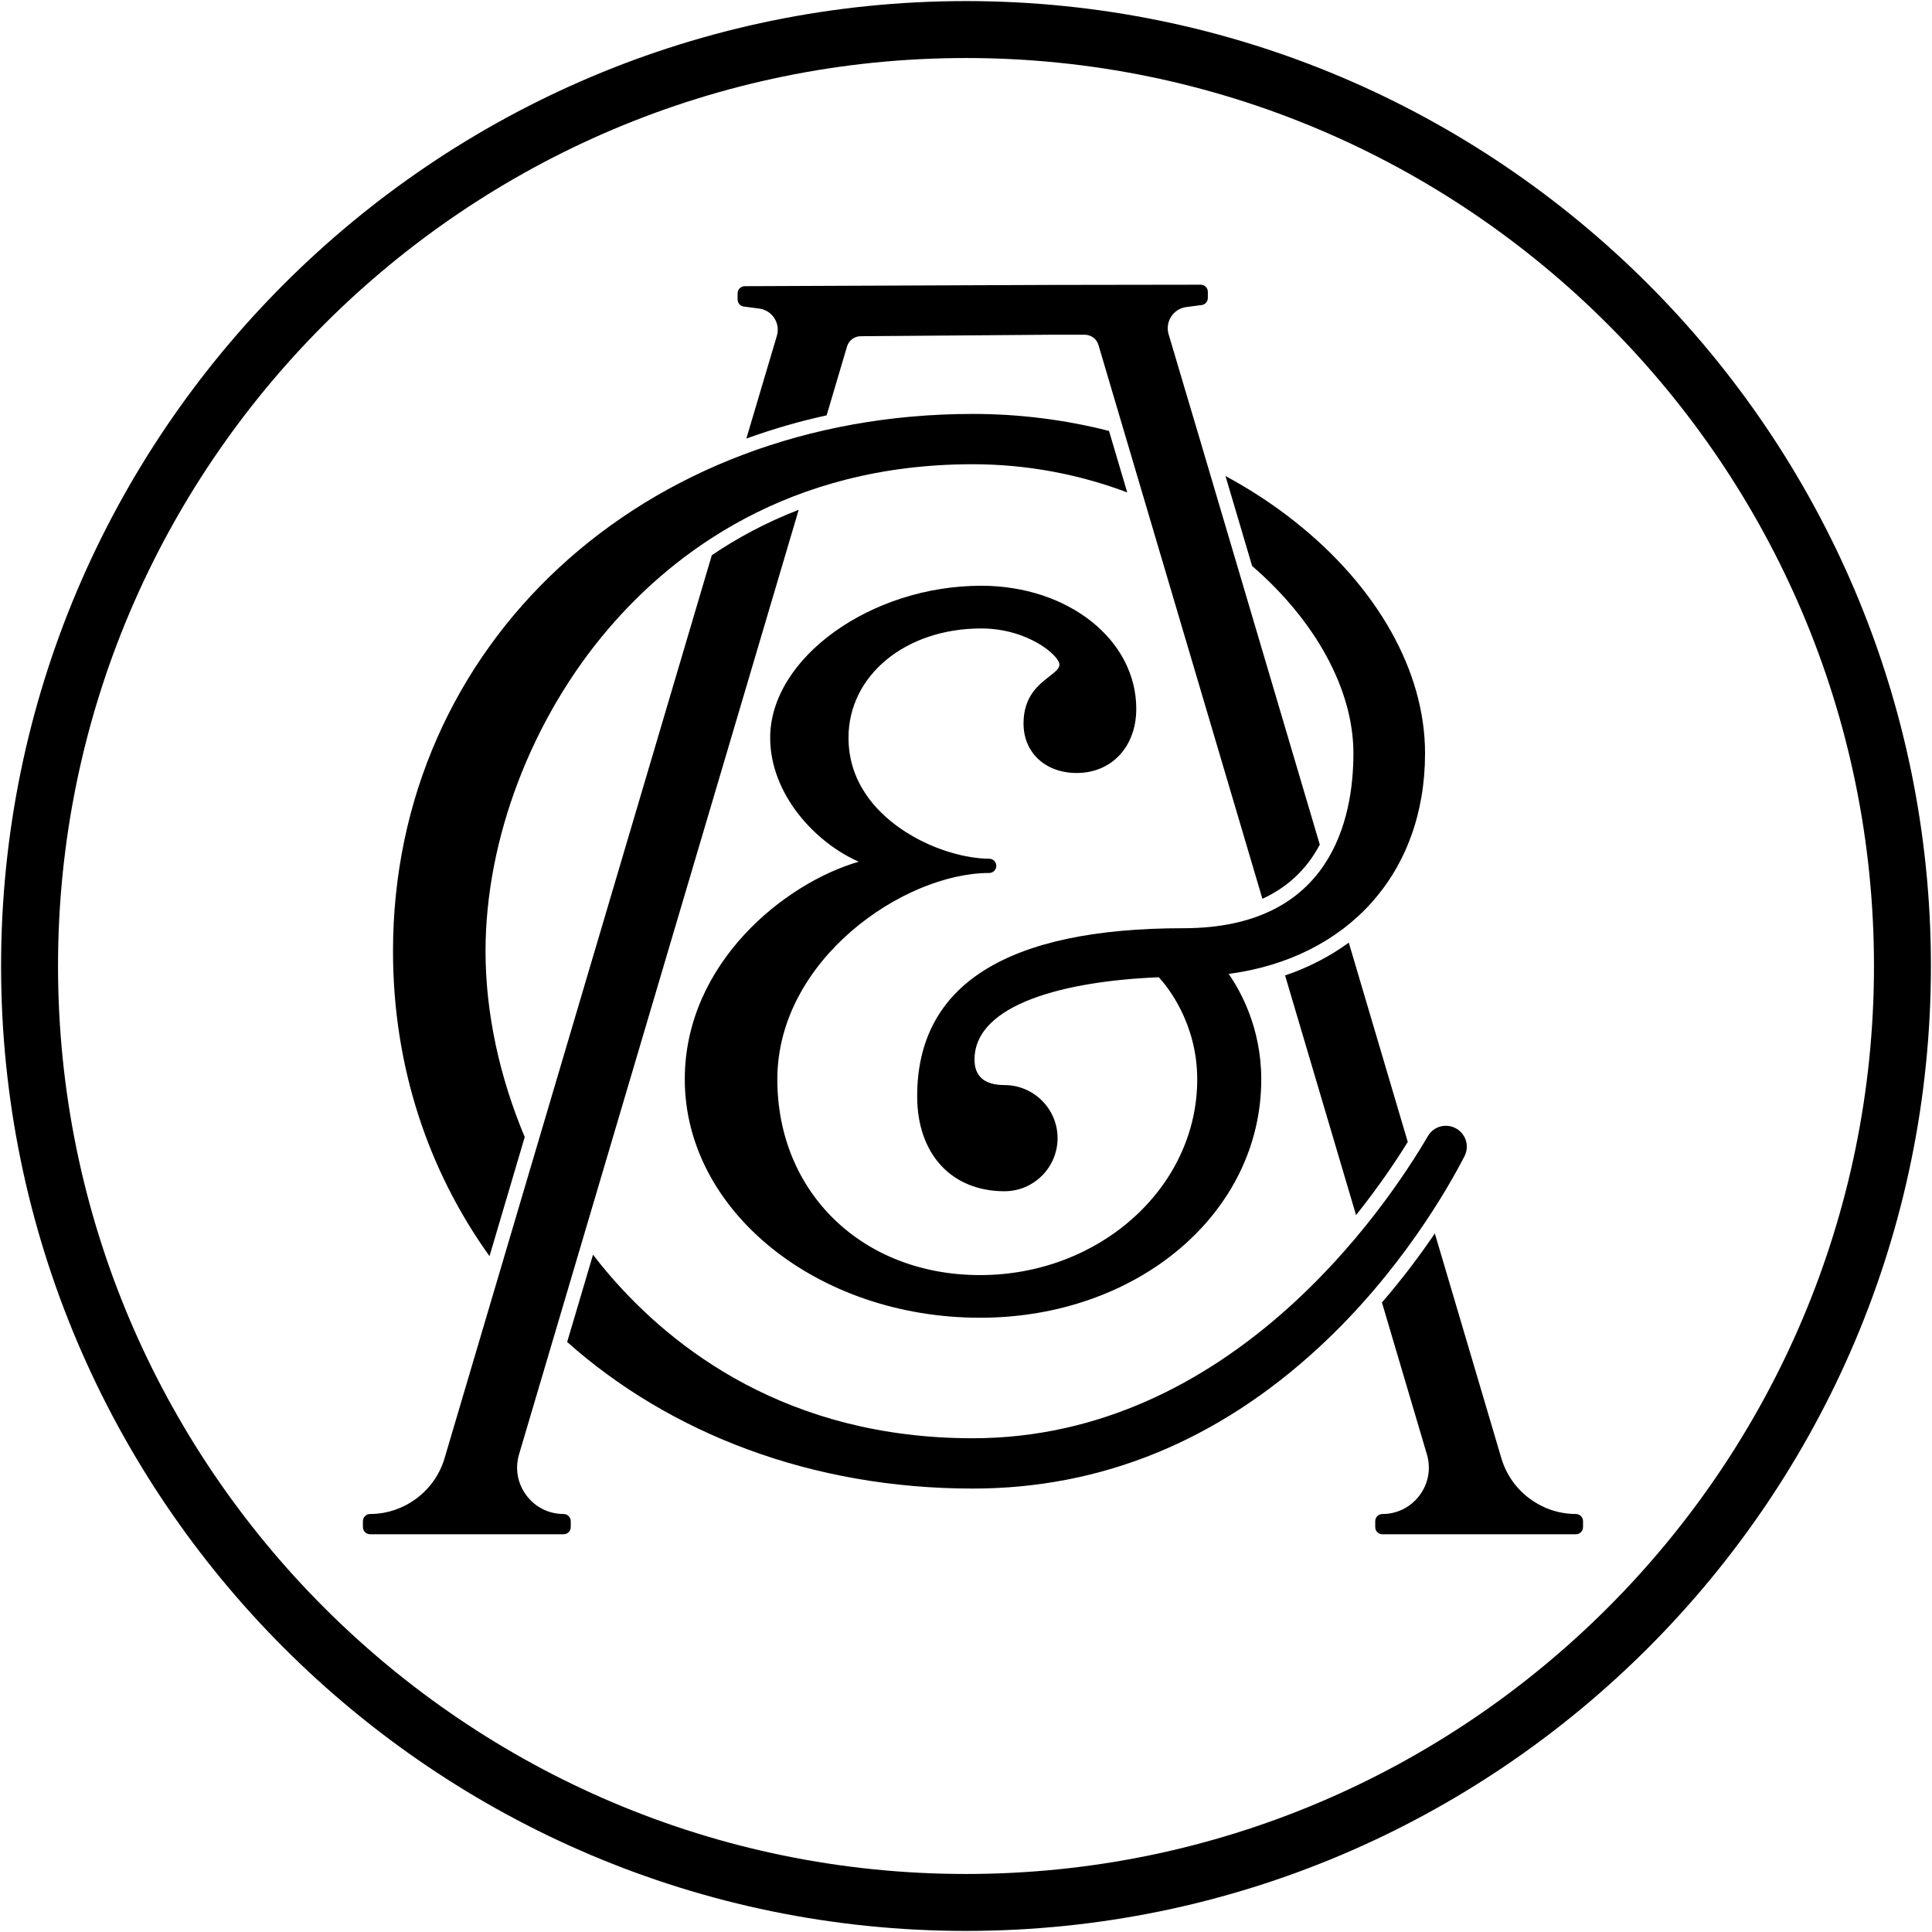
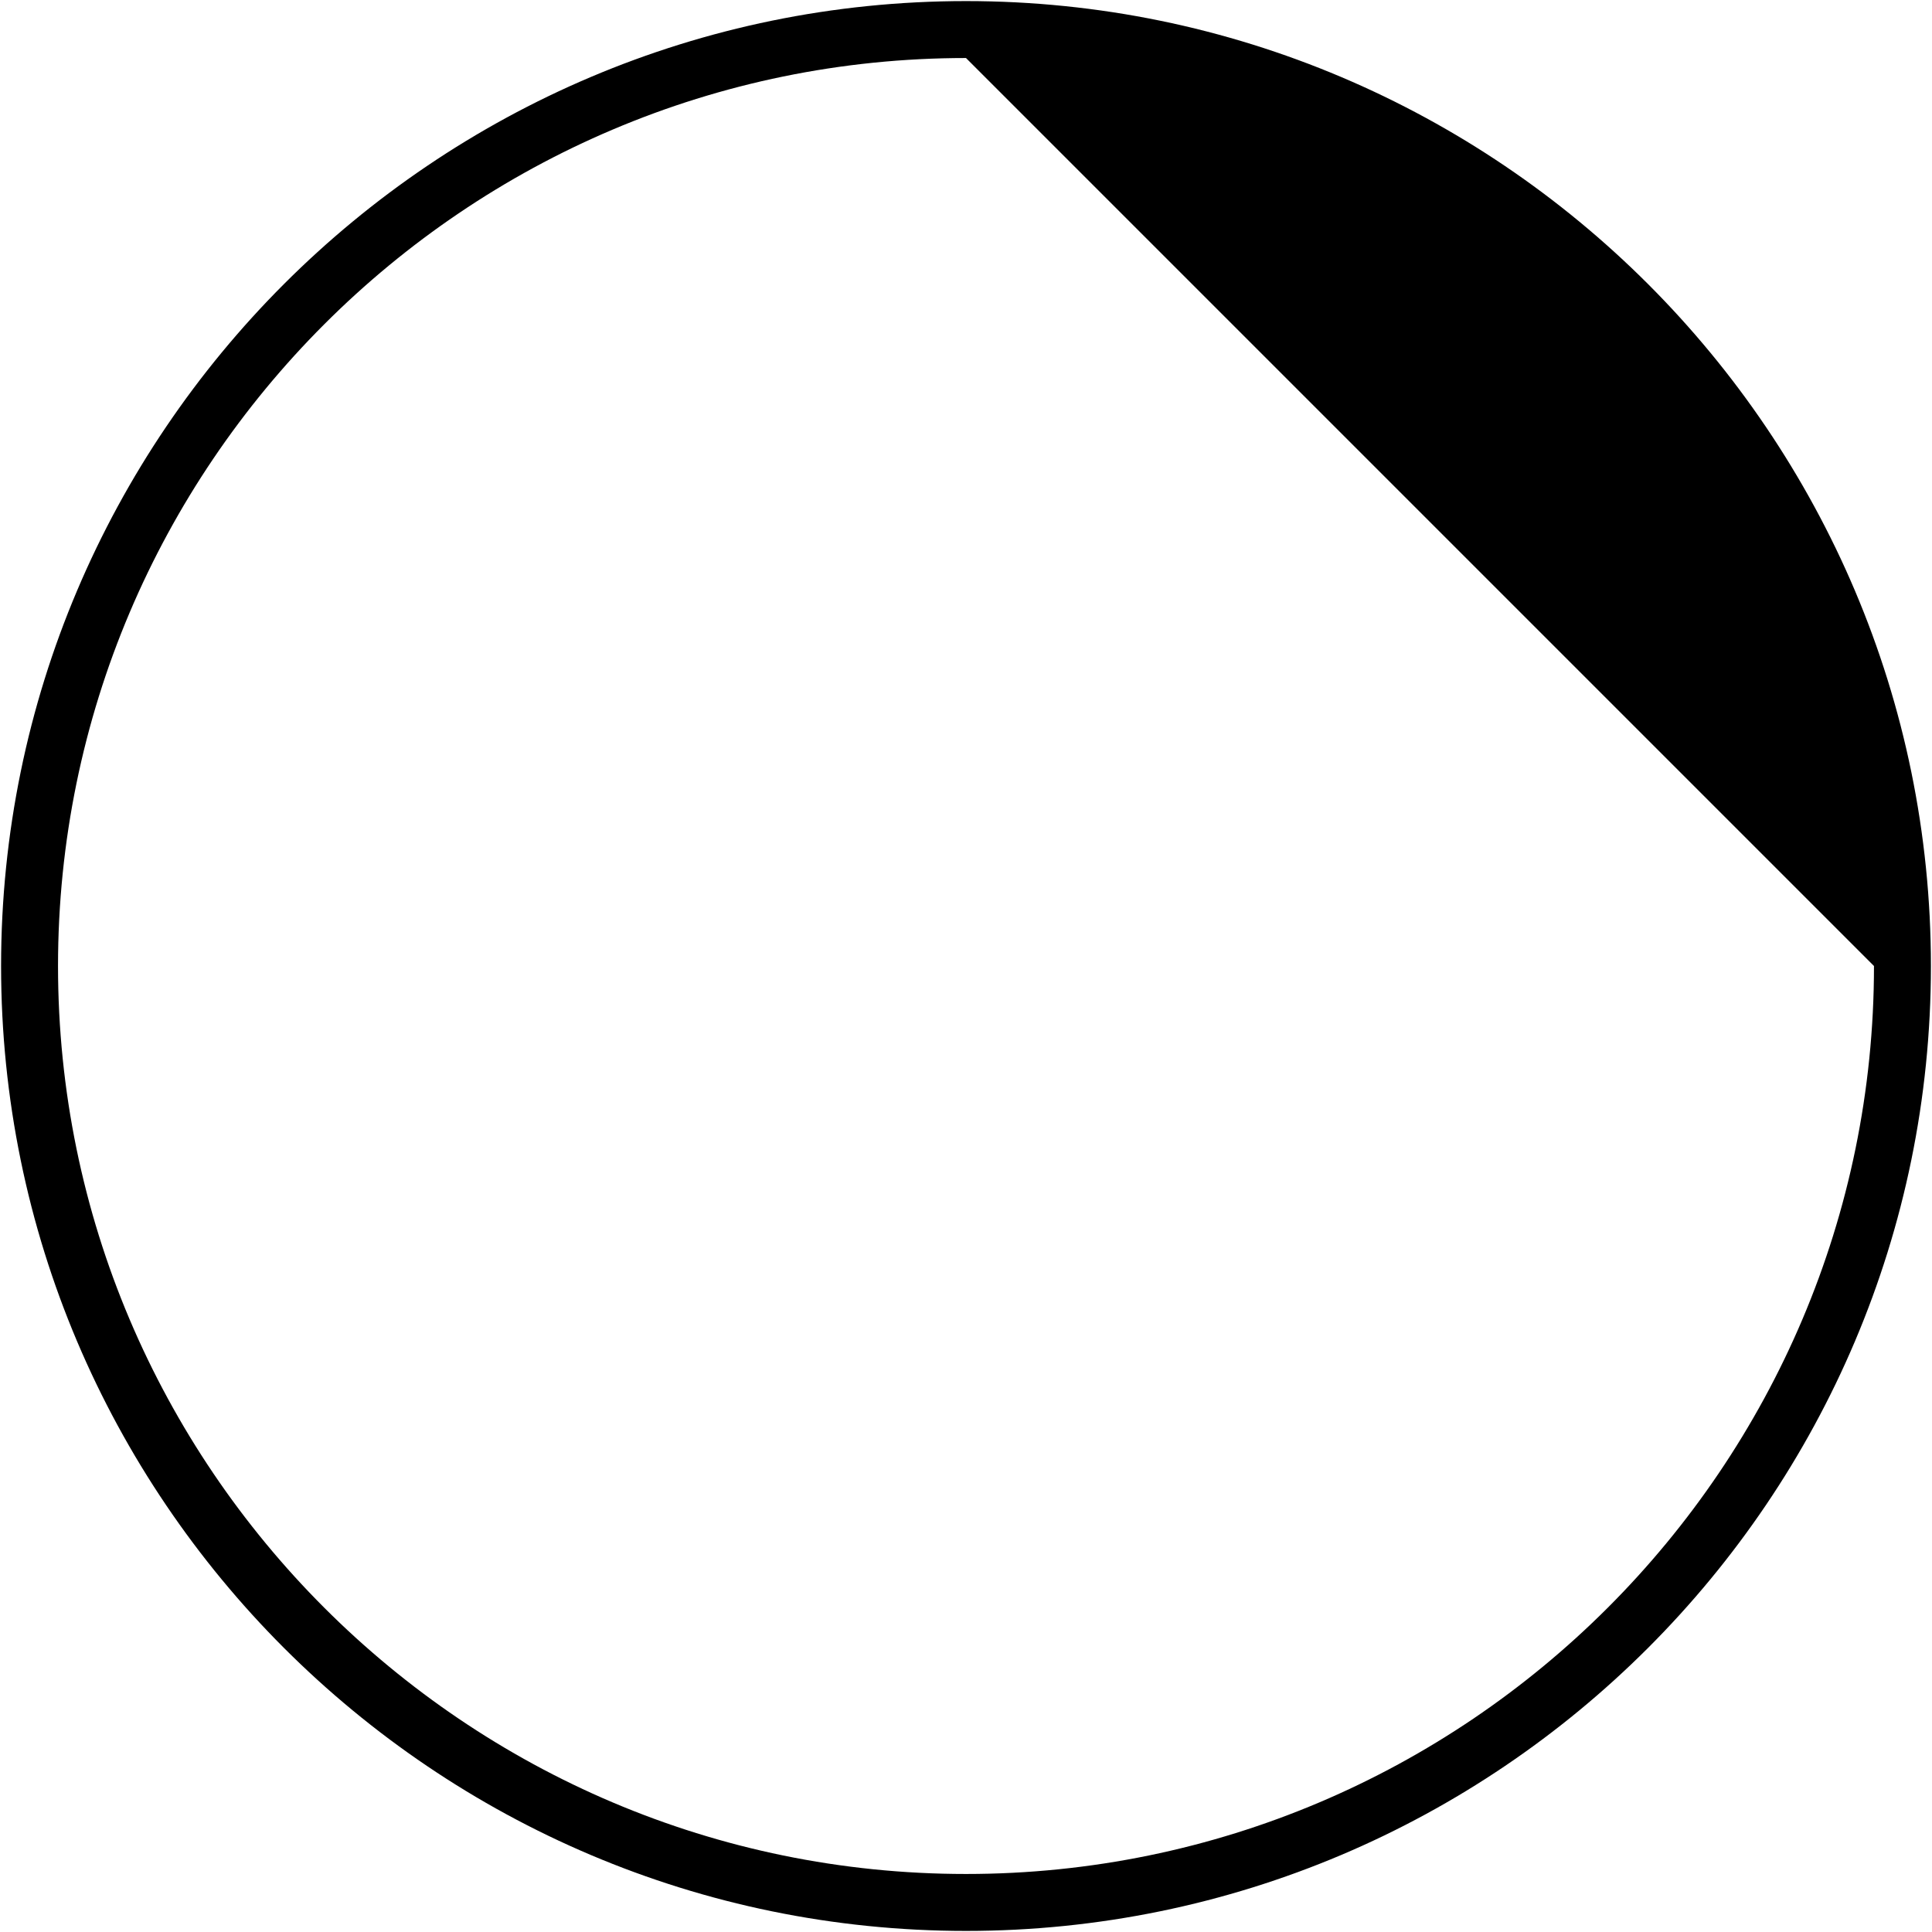
<svg xmlns="http://www.w3.org/2000/svg" width="100%" height="100%" viewBox="0 0 626 626" fill="none">
-   <path d="M313 625.65C140.6 625.65 0.35 485.4 0.35 313C0.35 140.6 140.6 0.35 313 0.35C485.4 0.35 625.65 140.6 625.65 313C625.65 485.4 485.4 625.65 313 625.65ZM313 18.8C150.78 18.8 18.8 150.78 18.8 313C18.8 475.22 150.78 607.2 313 607.2C475.22 607.2 607.2 475.23 607.2 313C607.2 150.77 475.22 18.8 313 18.8Z" fill="black" />
-   <path d="M158.61 407.01C138.72 379.3 127.34 345.48 127.34 308.22C127.34 208.96 208.11 134.12 315.22 134.12C330.34 134.12 345.18 136.02 359.34 139.63L365.24 159.55C350.02 153.81 333.1 150.42 315.13 150.42C255.35 150.42 218.04 179.33 197.26 203.58C172.25 232.77 157.32 271.89 157.32 308.22C157.32 328.15 161.84 348.91 170.02 368.42L158.61 407.01ZM182.61 490.56C177.81 490.56 173.42 488.36 170.55 484.51C167.68 480.67 166.82 475.83 168.18 471.23L258.79 165.18C248.22 169.27 238.86 174.33 230.64 179.89L144.03 472.54C140.89 483.15 130.97 490.56 119.9 490.56C118.63 490.56 117.59 491.59 117.59 492.87V494.81C117.59 496.08 118.62 497.12 119.9 497.12H182.62C183.89 497.12 184.93 496.09 184.93 494.81V492.87C184.92 491.59 183.88 490.56 182.61 490.56ZM241.01 99.33L245.99 99.98C248 100.24 249.79 101.37 250.89 103.07C251.99 104.77 252.3 106.86 251.72 108.8L241.83 142.1C250.2 139.07 258.87 136.54 267.84 134.58L274.46 112.24C275.04 110.3 276.86 108.94 278.9 108.94L340.21 108.46H351.49C353.52 108.46 355.34 109.82 355.91 111.76L409.04 291.22C416.5 287.81 423.1 282.27 427.63 273.67L388.83 142.57L378.65 108.31C378.07 106.37 378.38 104.28 379.48 102.58C380.59 100.88 382.37 99.75 384.38 99.49L389.35 98.84C390.5 98.69 391.36 97.71 391.36 96.55V94.55C391.36 93.94 391.12 93.35 390.68 92.92C390.25 92.49 389.66 92.25 389.05 92.25L340.18 92.32L241.3 92.73C240.03 92.74 239 93.77 239 95.04V97.04C239.01 98.2 239.86 99.18 241.01 99.33ZM438.53 244.08C438.53 265.25 431.37 300.76 383.43 300.76C326.2 300.76 297.18 319.08 297.18 355.21C297.18 373.9 308.29 385.98 325.47 385.98C334.96 385.98 342.67 378.26 342.67 368.78C342.67 359.3 334.95 351.58 325.47 351.58C319.03 351.58 315.76 348.8 315.76 343.32C315.76 325.33 345.14 317.86 375.48 316.65C378.1 319.5 387.92 331.39 387.92 349.73C387.92 384.7 356.36 413.15 317.56 413.15C279.5 413.15 251.87 386.48 251.87 349.73C251.87 310.94 292.87 282.86 320.51 282.86C321.78 282.86 322.82 281.83 322.82 280.55C322.82 279.28 321.79 278.24 320.51 278.24C313.69 278.24 302.01 275.63 291.54 268.28C283.96 262.96 274.93 253.57 274.93 239.03C274.93 218.85 293.41 203.63 317.92 203.63C333.04 203.63 343.27 212.42 343.27 215.34C343.27 216.57 342.08 217.56 339.98 219.19C336.46 221.93 331.64 225.67 331.64 234.43C331.64 243.87 338.72 250.46 348.86 250.46C360.23 250.46 368.17 241.91 368.17 229.66C368.17 207.3 346.1 189.79 317.92 189.79C282.14 189.79 249.55 213.26 249.55 239.03C249.55 257.39 264.22 273.07 278.25 279.21C254.2 286.15 221.88 312.15 221.88 349.72C221.88 392.32 264.8 426.97 317.55 426.97C368.65 426.97 408.67 393.04 408.67 349.72C408.67 332.94 401.82 320.88 398.11 315.57C436.69 310.42 461.74 282.99 461.74 244.07C461.74 217.56 446.34 190.18 419.49 168.94C412.51 163.42 405 158.51 397.08 154.24L405.71 183.39C426.18 201.06 438.53 223.37 438.53 244.08ZM416.39 316.06L439.38 393.7C446.72 384.53 452.32 376.19 456.14 370.01L437.03 305.43C430.94 309.88 424.03 313.46 416.39 316.06ZM510.61 490.56C499.54 490.56 489.62 483.15 486.48 472.54L464.91 399.65C460.25 406.53 454.54 414.19 447.77 422.03L462.34 471.24C463.7 475.84 462.84 480.68 459.97 484.52C457.1 488.36 452.7 490.57 447.91 490.57C446.64 490.57 445.6 491.6 445.6 492.88V494.82C445.6 496.09 446.63 497.13 447.91 497.13H510.62C511.89 497.13 512.93 496.1 512.93 494.82V492.88C512.92 491.59 511.89 490.56 510.61 490.56ZM474.73 368.89C473.94 367.04 472.38 365.64 470.43 365.06C467.44 364.16 464.25 365.42 462.67 368.11C449.23 391.08 398.86 466.02 315.13 466.02H315.12C315.11 466.02 315.11 466.02 315.11 466.02C255.34 466.01 218.03 437.11 197.26 412.86C195.5 410.81 193.8 408.69 192.15 406.54L183.77 434.83C217.15 464.52 263.04 482.32 315.22 482.32C356.8 482.32 394.55 466.91 427.43 436.5C453.67 412.24 469.1 385.16 474.51 374.65C475.44 372.85 475.52 370.75 474.73 368.89Z" fill="black" />
+   <path d="M313 625.65C140.6 625.65 0.35 485.4 0.35 313C0.35 140.6 140.6 0.35 313 0.35C485.4 0.35 625.65 140.6 625.65 313C625.65 485.4 485.4 625.65 313 625.65ZM313 18.8C150.78 18.8 18.8 150.78 18.8 313C18.8 475.22 150.78 607.2 313 607.2C475.22 607.2 607.2 475.23 607.2 313Z" fill="black" />
</svg>